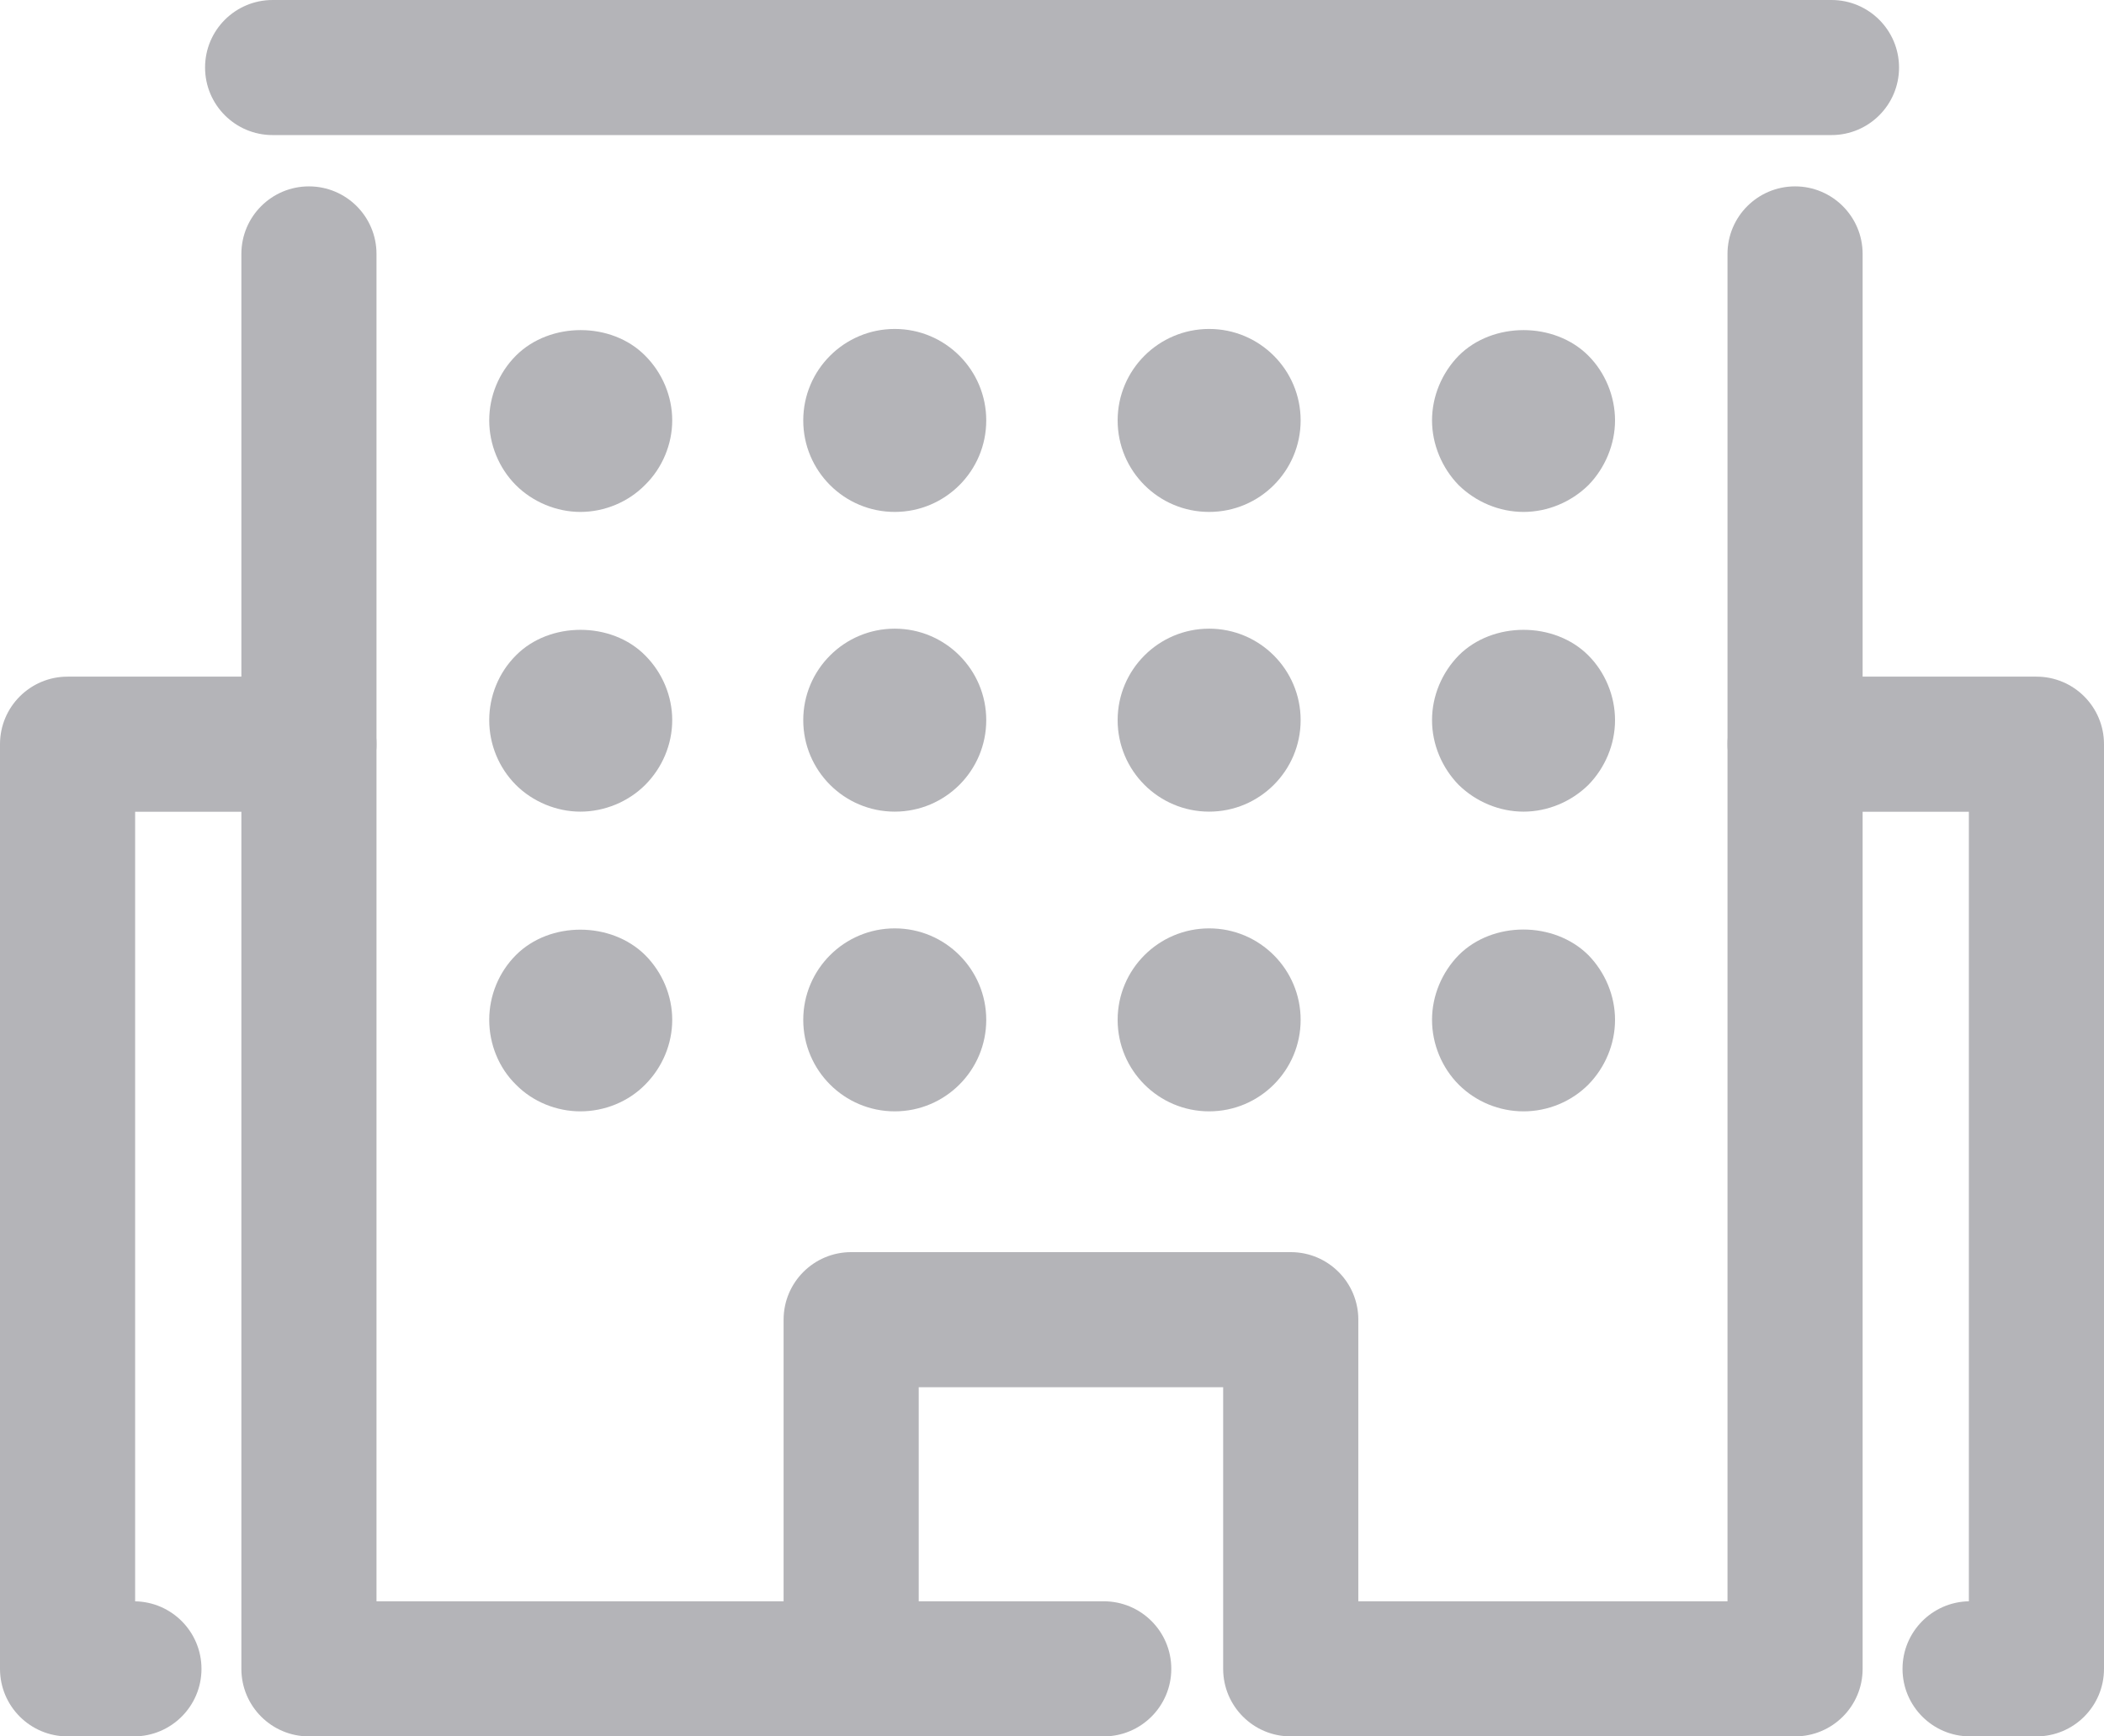
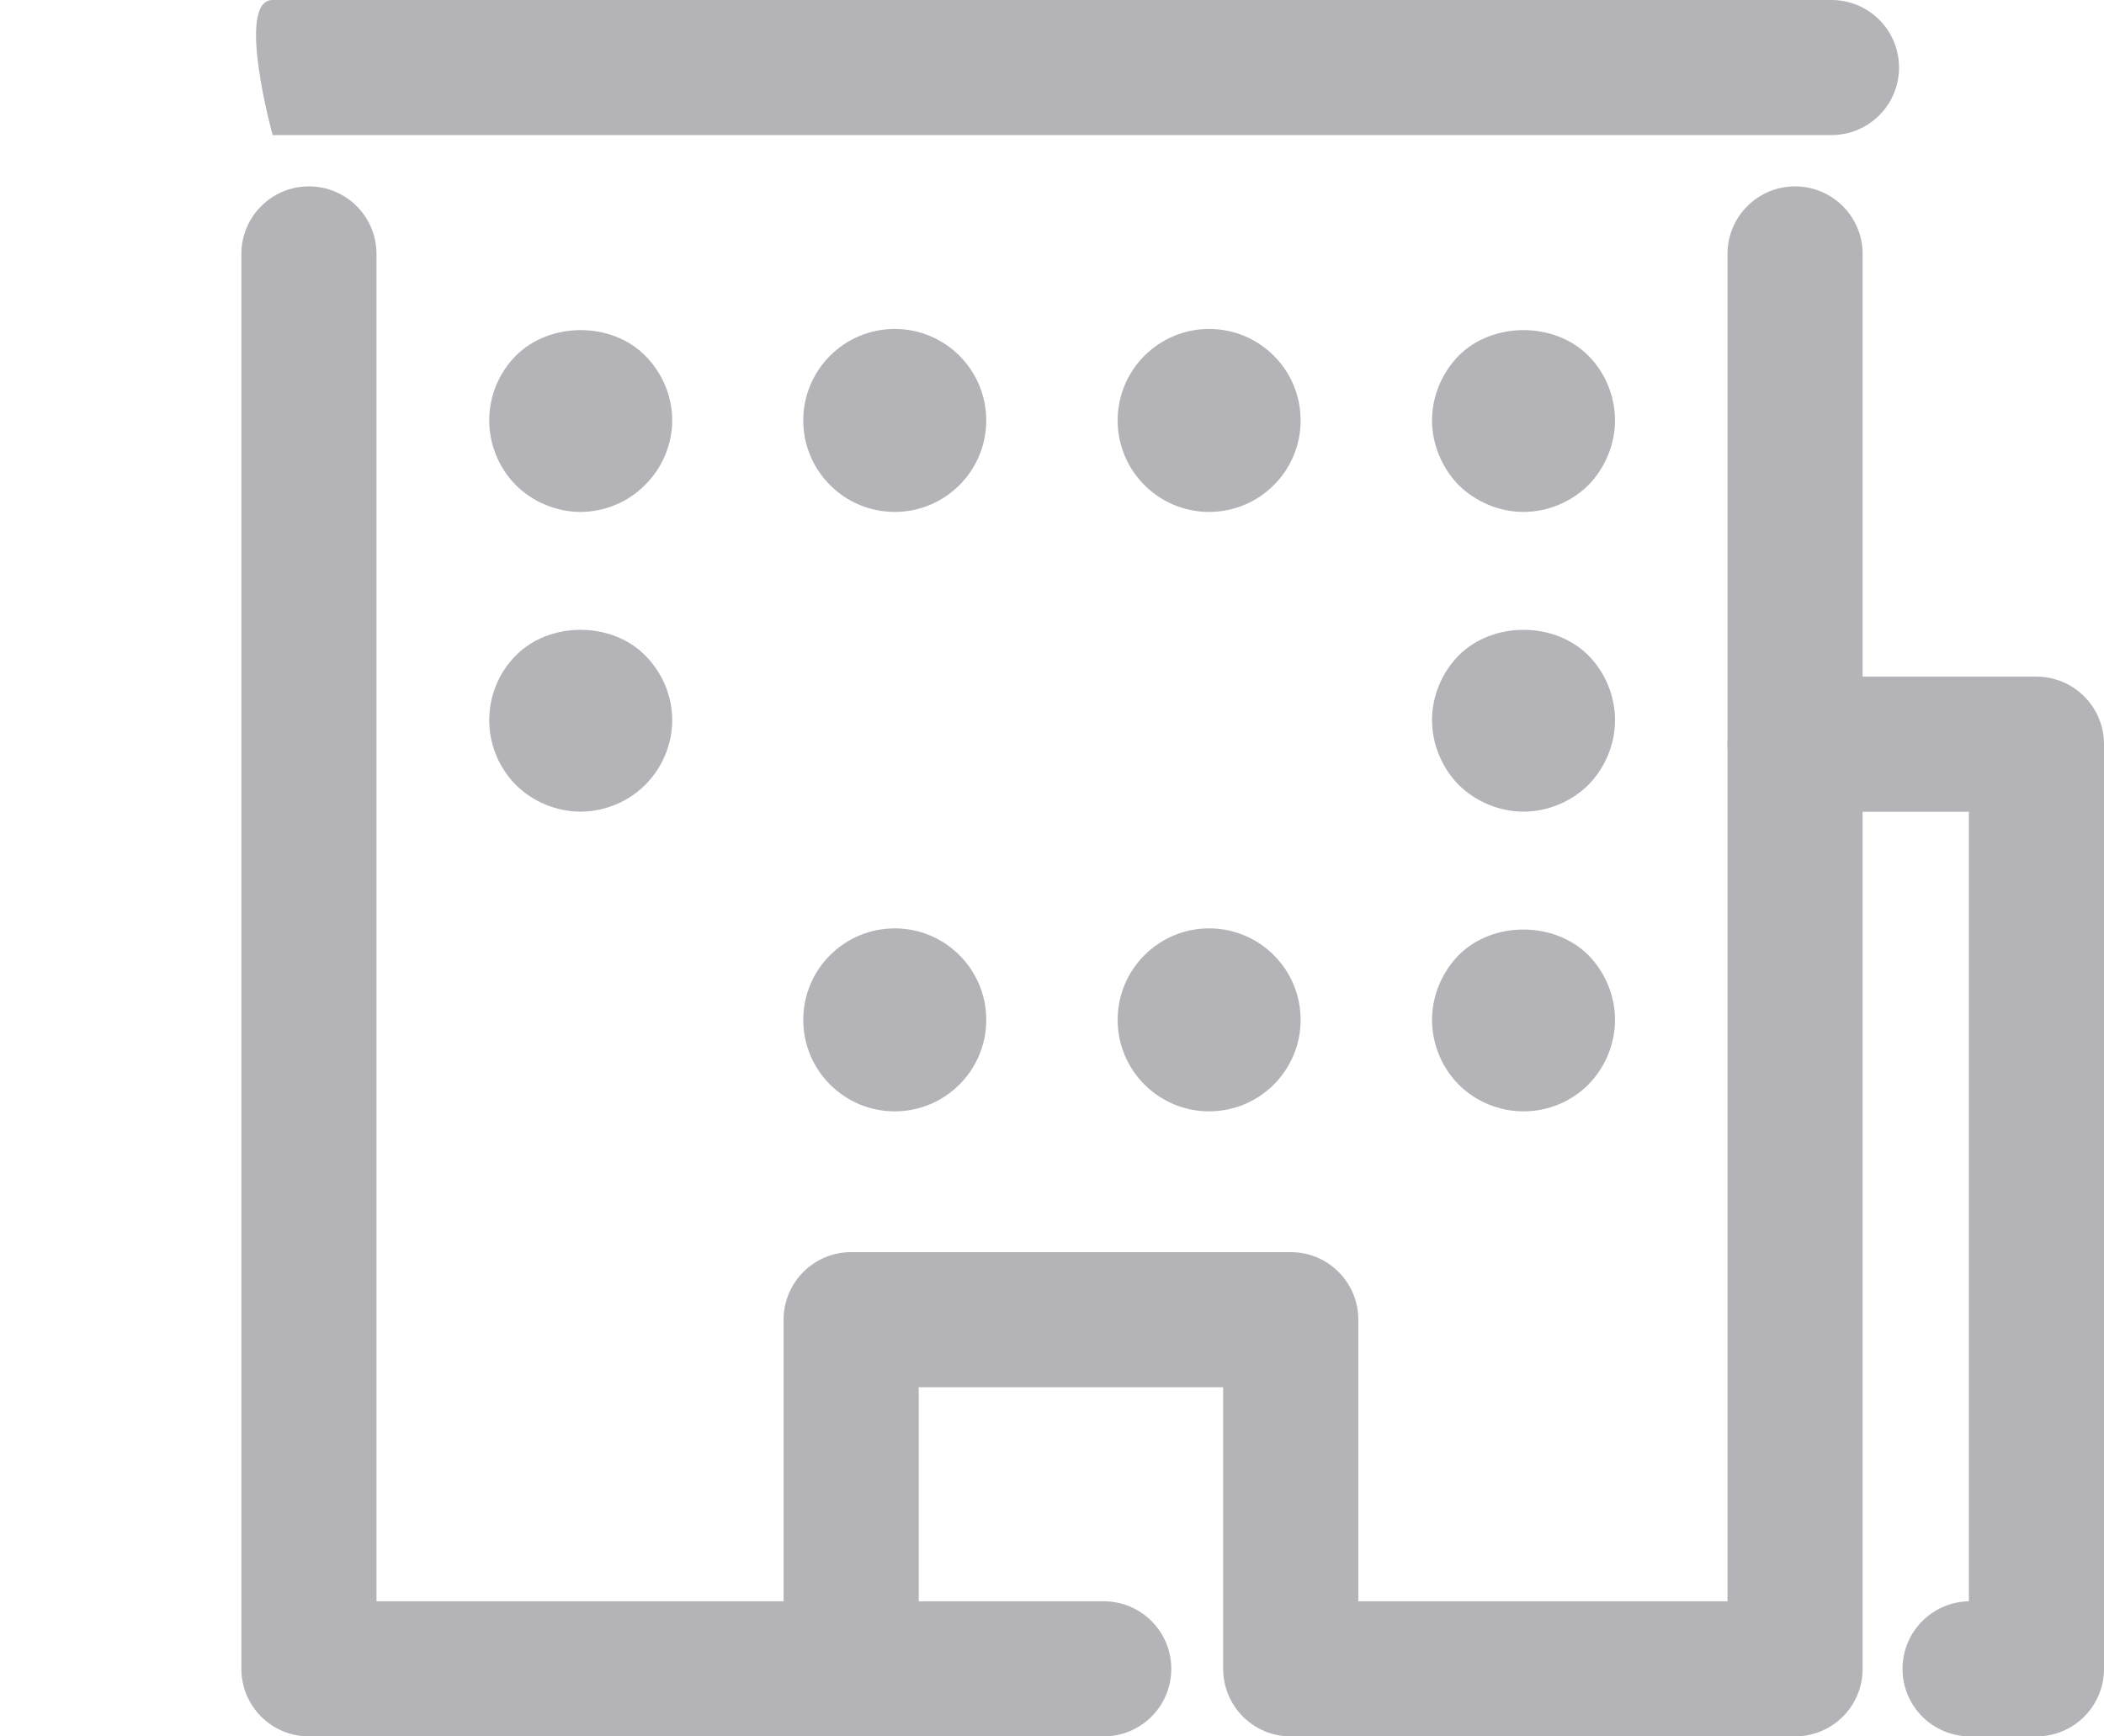
<svg xmlns="http://www.w3.org/2000/svg" version="1.1" id="icons" x="0px" y="0px" width="57.487px" height="47.449px" viewBox="0 0 57.487 47.449" enable-background="new 0 0 57.487 47.449" xml:space="preserve">
  <g>
    <g>
      <path fill="#B4B4B8" d="M30.157,47.449H8.441c-1.02,0-1.846-0.826-1.846-1.846V6.939c0-1.02,0.827-1.846,1.846-1.846    s1.846,0.826,1.846,1.846v36.818h19.87c1.02,0,1.846,0.826,1.846,1.846S31.176,47.449,30.157,47.449z" />
    </g>
    <g>
      <path fill="#B4B4B8" d="M49.046,47.449h-13.78c-1.02,0-1.846-0.826-1.846-1.846v-7.695h-8.318v7.695    c0,1.02-0.827,1.846-1.846,1.846s-1.846-0.826-1.846-1.846v-9.541c0-1.02,0.827-1.846,1.846-1.846h12.011    c1.02,0,1.846,0.826,1.846,1.846v7.695H47.2V6.939c0-1.02,0.827-1.846,1.846-1.846s1.846,0.826,1.846,1.846v38.664    C50.893,46.623,50.066,47.449,49.046,47.449z" />
    </g>
    <g>
      <g>
        <g>
-           <path fill="#B4B4B8" d="M50.041,3.691H7.449c-1.02,0-1.846-0.826-1.846-1.846S6.429,0,7.449,0h42.592      c1.02,0,1.846,0.826,1.846,1.846S51.06,3.691,50.041,3.691z" />
+           <path fill="#B4B4B8" d="M50.041,3.691H7.449S6.429,0,7.449,0h42.592      c1.02,0,1.846,0.826,1.846,1.846S51.06,3.691,50.041,3.691z" />
        </g>
      </g>
    </g>
    <g>
      <g>
        <path fill="#B4B4B8" d="M41.627,22.179c-0.66,0-1.3-0.27-1.77-0.729c-0.46-0.471-0.73-1.11-0.73-1.771s0.27-1.3,0.73-1.77     c0.93-0.931,2.61-0.931,3.54,0c0.46,0.46,0.73,1.109,0.73,1.77s-0.27,1.3-0.73,1.771C42.927,21.909,42.287,22.179,41.627,22.179z     " />
      </g>
      <g>
-         <path fill="#B4B4B8" d="M30.537,19.679c0-1.38,1.12-2.5,2.5-2.5l0,0c1.38,0,2.5,1.12,2.5,2.5l0,0c0,1.38-1.12,2.5-2.5,2.5l0,0     C31.657,22.179,30.537,21.059,30.537,19.679z M21.947,19.679c0-1.38,1.12-2.5,2.5-2.5l0,0c1.38,0,2.5,1.12,2.5,2.5l0,0     c0,1.38-1.12,2.5-2.5,2.5l0,0C23.067,22.179,21.947,21.059,21.947,19.679z" />
-       </g>
+         </g>
      <g>
        <path fill="#B4B4B8" d="M15.857,22.179c-0.65,0-1.3-0.27-1.76-0.729c-0.47-0.471-0.73-1.11-0.73-1.771s0.26-1.3,0.73-1.77     c0.92-0.931,2.61-0.931,3.53,0c0.47,0.47,0.74,1.109,0.74,1.77s-0.27,1.3-0.74,1.771C17.167,21.909,16.517,22.179,15.857,22.179z     " />
      </g>
    </g>
    <g>
      <g>
        <path fill="#B4B4B8" d="M41.627,13.989c-0.66,0-1.3-0.271-1.77-0.73c-0.46-0.47-0.73-1.12-0.73-1.77     c0-0.66,0.27-1.301,0.73-1.771c0.93-0.93,2.61-0.93,3.54,0c0.46,0.46,0.73,1.11,0.73,1.771c0,0.649-0.27,1.3-0.73,1.77     C42.927,13.719,42.287,13.989,41.627,13.989z" />
      </g>
      <g>
        <path fill="#B4B4B8" d="M30.537,11.489c0-1.381,1.12-2.5,2.5-2.5l0,0c1.38,0,2.5,1.119,2.5,2.5l0,0c0,1.38-1.12,2.5-2.5,2.5l0,0     C31.657,13.989,30.537,12.869,30.537,11.489z M21.947,11.489c0-1.381,1.12-2.5,2.5-2.5l0,0c1.38,0,2.5,1.119,2.5,2.5l0,0     c0,1.38-1.12,2.5-2.5,2.5l0,0C23.067,13.989,21.947,12.869,21.947,11.489z" />
      </g>
      <g>
        <path fill="#B4B4B8" d="M15.857,13.989c-0.65,0-1.3-0.271-1.76-0.73c-0.47-0.47-0.73-1.12-0.73-1.77     c0-0.66,0.26-1.301,0.73-1.771c0.93-0.93,2.61-0.93,3.53,0c0.47,0.47,0.74,1.11,0.74,1.771c0,0.649-0.27,1.3-0.74,1.76     C17.167,13.719,16.517,13.989,15.857,13.989z" />
      </g>
    </g>
    <g>
      <g>
        <path fill="#B4B4B8" d="M41.627,30.369c-0.66,0-1.3-0.261-1.77-0.73c-0.46-0.46-0.73-1.109-0.73-1.77s0.27-1.3,0.73-1.771     c0.93-0.93,2.6-0.93,3.54,0c0.46,0.471,0.73,1.11,0.73,1.771s-0.27,1.3-0.73,1.77C42.927,30.108,42.287,30.369,41.627,30.369z" />
      </g>
      <g>
        <path fill="#B4B4B8" d="M30.537,27.869c0-1.38,1.12-2.5,2.5-2.5l0,0c1.38,0,2.5,1.12,2.5,2.5l0,0c0,1.38-1.12,2.5-2.5,2.5l0,0     C31.657,30.369,30.537,29.249,30.537,27.869z M21.947,27.869c0-1.38,1.12-2.5,2.5-2.5l0,0c1.38,0,2.5,1.12,2.5,2.5l0,0     c0,1.38-1.12,2.5-2.5,2.5l0,0C23.067,30.369,21.947,29.249,21.947,27.869z" />
      </g>
      <g>
-         <path fill="#B4B4B8" d="M15.857,30.369c-0.65,0-1.3-0.261-1.76-0.73c-0.47-0.46-0.73-1.109-0.73-1.77s0.26-1.3,0.73-1.771     c0.93-0.93,2.6-0.92,3.53,0c0.47,0.471,0.74,1.11,0.74,1.771s-0.27,1.3-0.74,1.77C17.167,30.108,16.517,30.369,15.857,30.369z" />
-       </g>
+         </g>
    </g>
    <g>
      <path fill="#B4B4B8" d="M55.641,47.449h-1.813c-1.02,0-1.846-0.826-1.846-1.846c0-1.009,0.809-1.828,1.813-1.846V22.182h-4.749    c-1.02,0-1.846-0.826-1.846-1.846s0.827-1.846,1.846-1.846h6.595c1.02,0,1.846,0.826,1.846,1.846v25.268    C57.487,46.623,56.661,47.449,55.641,47.449z" />
    </g>
    <g>
-       <path fill="#B4B4B8" d="M3.659,47.449H1.846C0.827,47.449,0,46.623,0,45.604V20.336c0-1.02,0.827-1.846,1.846-1.846h6.595    c1.02,0,1.846,0.826,1.846,1.846s-0.827,1.846-1.846,1.846H3.692v21.576c1.004,0.018,1.813,0.837,1.813,1.846    C5.505,46.623,4.678,47.449,3.659,47.449z" />
-     </g>
+       </g>
  </g>
</svg>